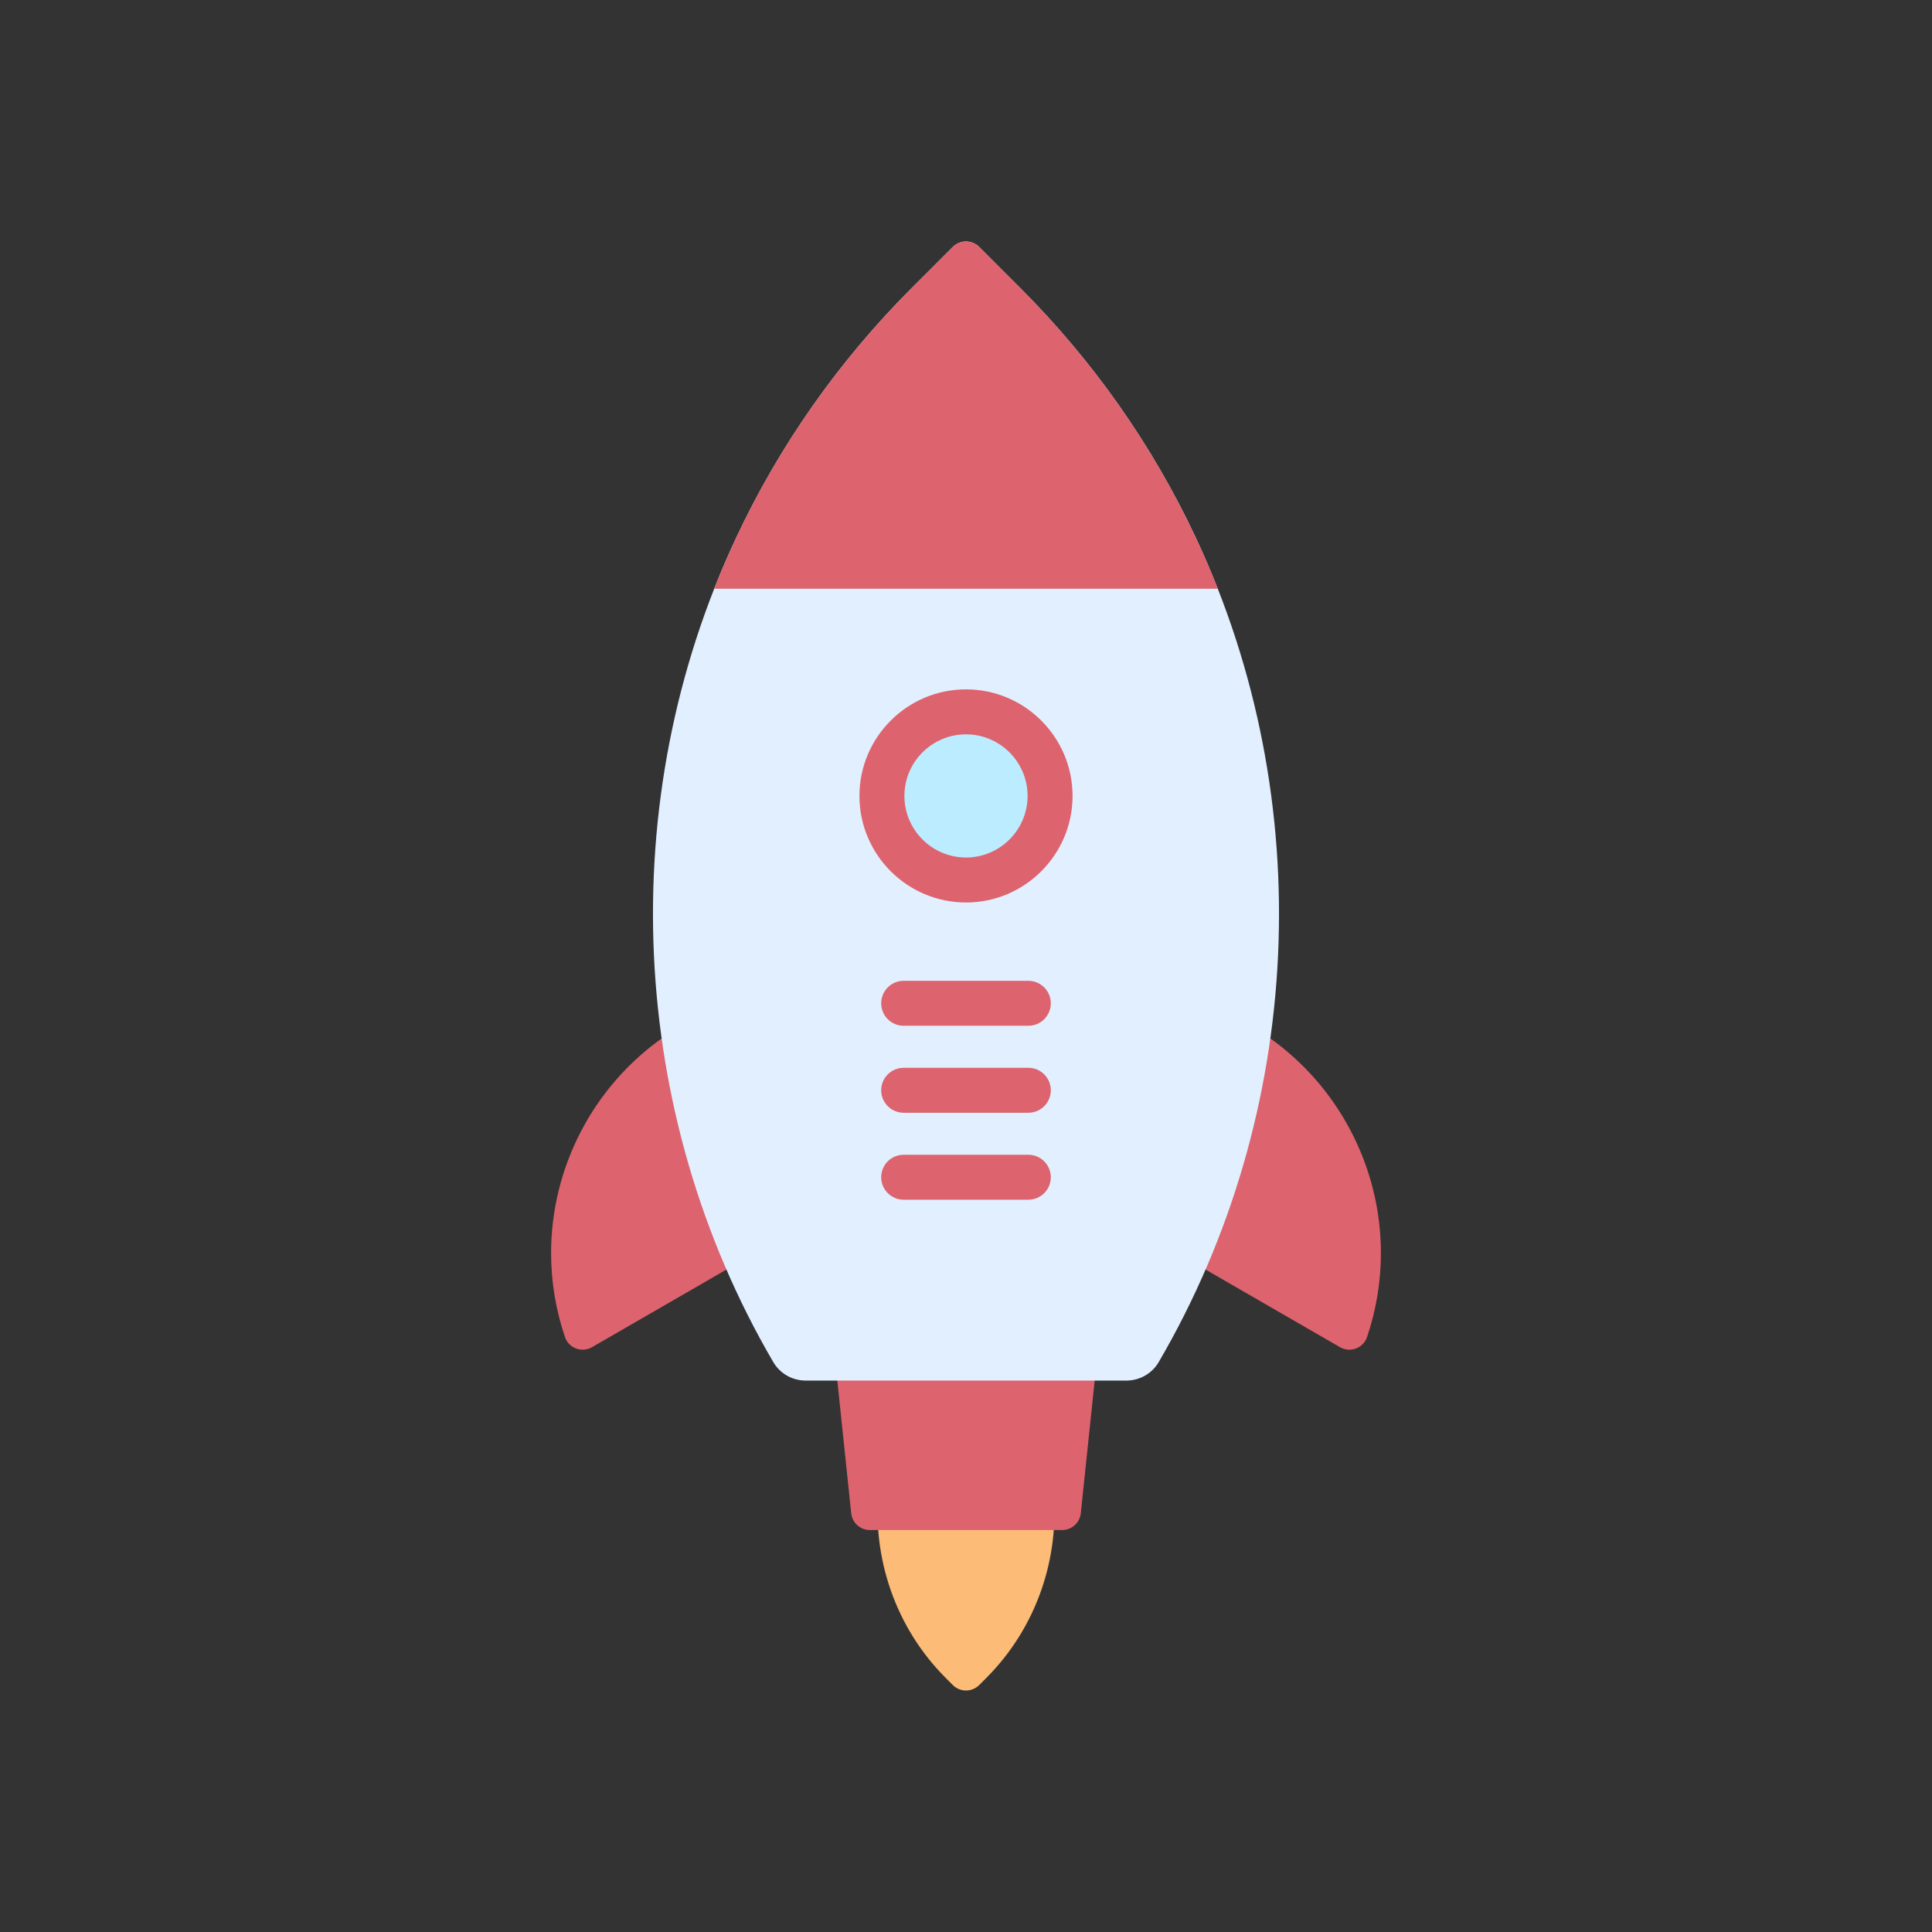
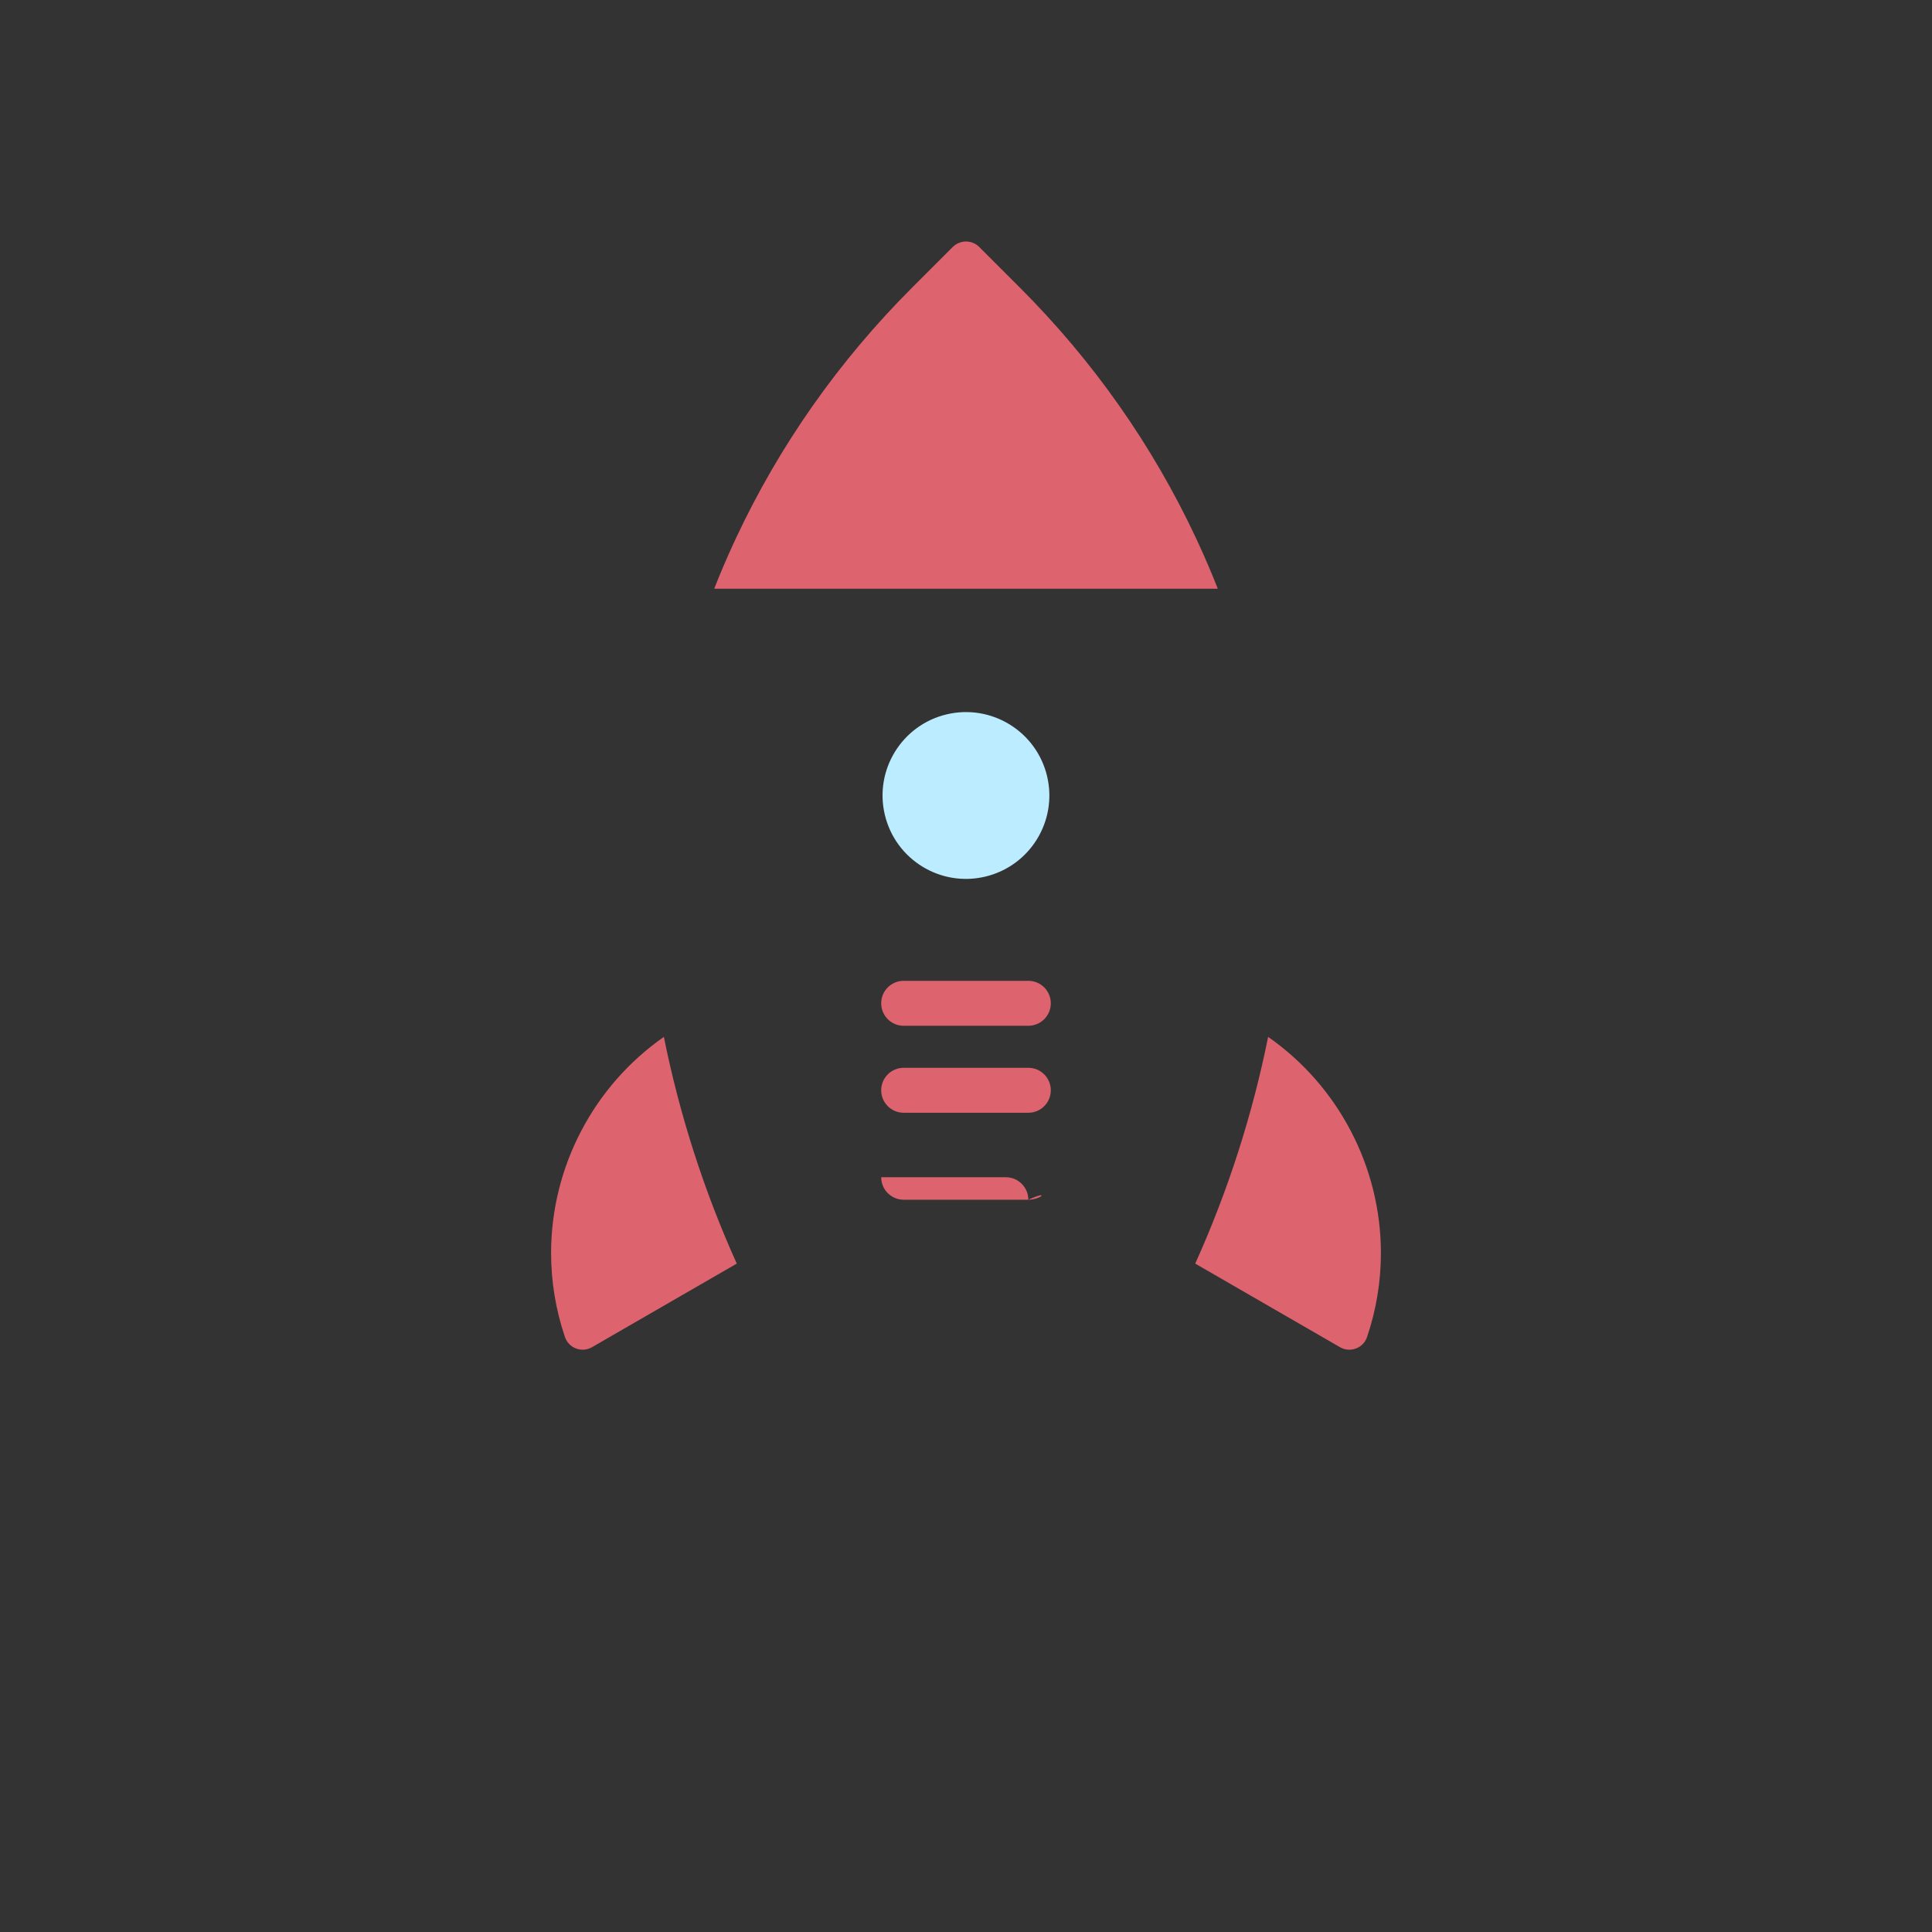
<svg xmlns="http://www.w3.org/2000/svg" id="Layer_1" x="0px" y="0px" viewBox="0 0 2048 2048" style="enable-background:new 0 0 2048 2048;" xml:space="preserve">
  <rect x="0" y="0" width="2048" height="2048" fill="#333333" stroke="none" />
  <style type="text/css">	.st0{fill:#FCBB76;}	.st1{fill:#DD636E;}	.st2{fill:#E1EFFF;}	.st3{fill:#BBECFF;}</style>
  <g>
-     <path class="st0" d="M1046.06,1778.13l-7.98,8.02c-7.76,7.8-20.39,7.8-28.15,0l-7.98-8.02c-52.57-52.84-78-127.06-70.34-200.35  h184.8C1124.06,1651.07,1098.63,1725.29,1046.06,1778.13z" />
-     <path class="st1" d="M1125.94,1621.9H922.05c-10.17,0-18.69-7.68-19.75-17.79l-21.81-208.55h287.03l-21.83,208.56  C1144.63,1614.22,1136.1,1621.9,1125.94,1621.9z" />
    <g>
      <g>
        <path class="st1" d="M1420.42,1428.06l-153.43-88.59c34.66-76.81,60.6-157.52,77.28-240.33    c74.29,51.84,119.56,137.65,119.56,229.23c0,30.27-5.01,60.34-14.7,88.96C1445.13,1429.16,1431.24,1434.31,1420.42,1428.06z" />
        <path class="st1" d="M584.17,1328.37c0-91.58,45.27-177.39,119.56-229.23c16.68,82.82,42.62,163.52,77.28,240.33l-153.43,88.59    c-10.82,6.25-24.71,1.09-28.71-10.74C589.19,1388.7,584.17,1358.63,584.17,1328.37z" />
      </g>
    </g>
-     <path class="st2" d="M853.96,1463.46h340.08c14.09,0,27.16-7.45,34.26-19.61c154.18-264.02,169.99-595.13,39.53-873.38  c-46.18-98.5-108.96-187.82-186.61-265.47l-43.19-43.19c-7.75-7.75-20.33-7.75-28.08,0L966.77,305  c-77.65,77.65-140.43,166.97-186.61,265.47c-130.45,278.25-114.65,609.36,39.53,873.38  C826.8,1456.02,839.87,1463.46,853.96,1463.46z" />
    <path class="st1" d="M1270.58,576.4c-0.9-1.98-1.83-3.95-2.75-5.93c-46.17-98.5-108.96-187.82-186.6-265.47l-43.19-43.18  c-7.75-7.75-20.33-7.75-28.08,0L966.77,305c-77.65,77.65-140.43,166.97-186.61,265.47c-0.92,1.98-1.85,3.95-2.75,5.93  c-7.24,15.73-14.01,31.62-20.32,47.66h533.82C1284.59,608.02,1277.82,592.13,1270.58,576.4z" />
    <g>
      <path class="st1" d="M1090.07,1087.37H957.93c-13.16,0-23.83-10.67-23.83-23.83s10.67-23.83,23.83-23.83h132.14   c13.16,0,23.83,10.67,23.83,23.83S1103.23,1087.37,1090.07,1087.37z" />
    </g>
    <g>
      <path class="st1" d="M1090.07,1179.57H957.93c-13.16,0-23.83-10.67-23.83-23.83s10.67-23.83,23.83-23.83h132.14   c13.16,0,23.83,10.67,23.83,23.83S1103.23,1179.57,1090.07,1179.57z" />
    </g>
    <g>
-       <path class="st1" d="M1090.07,1271.76H957.93c-13.16,0-23.83-10.67-23.83-23.83c0-13.16,10.67-23.83,23.83-23.83h132.14   c13.16,0,23.83,10.67,23.83,23.83C1113.9,1261.09,1103.23,1271.76,1090.07,1271.76z" />
+       <path class="st1" d="M1090.07,1271.76H957.93c-13.16,0-23.83-10.67-23.83-23.83h132.14   c13.16,0,23.83,10.67,23.83,23.83C1113.9,1261.09,1103.23,1271.76,1090.07,1271.76z" />
    </g>
    <ellipse transform="matrix(0.973 -0.23 0.23 0.973 -166.453 257.836)" class="st3" cx="1024" cy="843.72" rx="88.42" ry="88.42" />
-     <path class="st1" d="M1024,956.67c-62.28,0-112.95-50.67-112.95-112.95c0-62.28,50.67-112.95,112.95-112.95  s112.95,50.67,112.95,112.95C1136.95,906,1086.28,956.67,1024,956.67z M1024,778.43c-36,0-65.29,29.29-65.29,65.29  c0,36,29.29,65.29,65.29,65.29c36,0,65.29-29.29,65.29-65.29C1089.29,807.72,1060,778.43,1024,778.43z" />
  </g>
</svg>